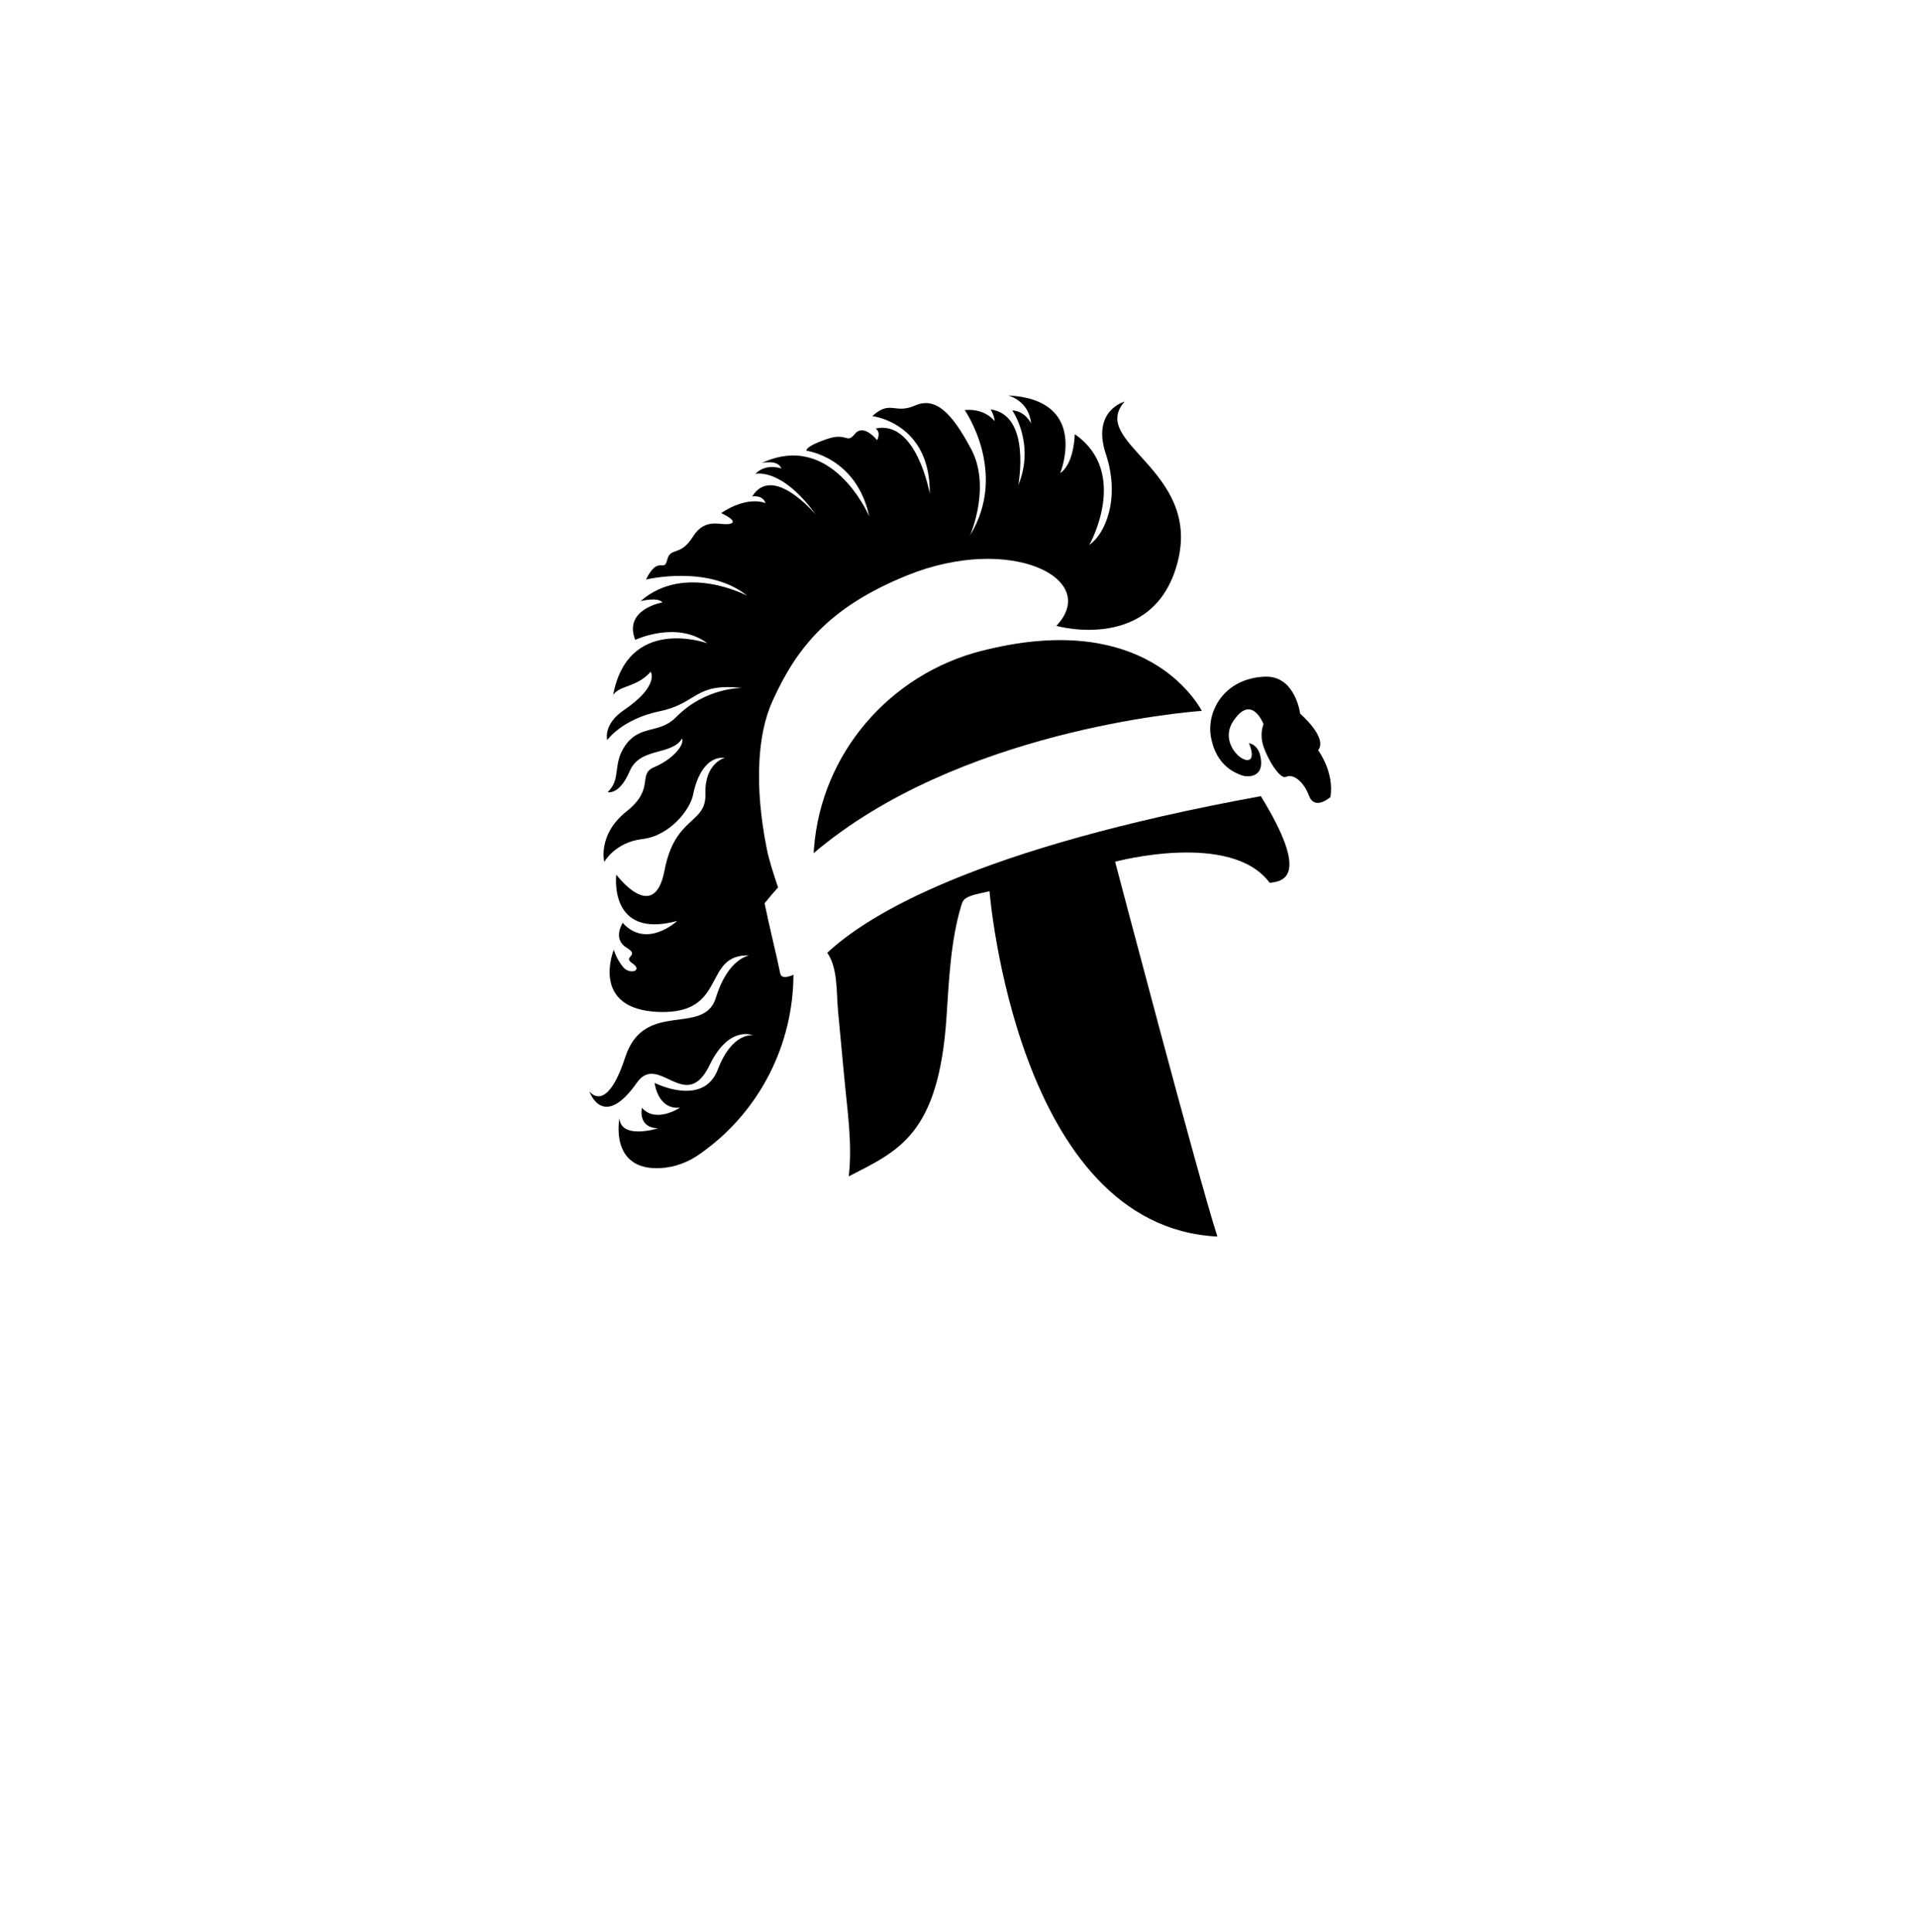
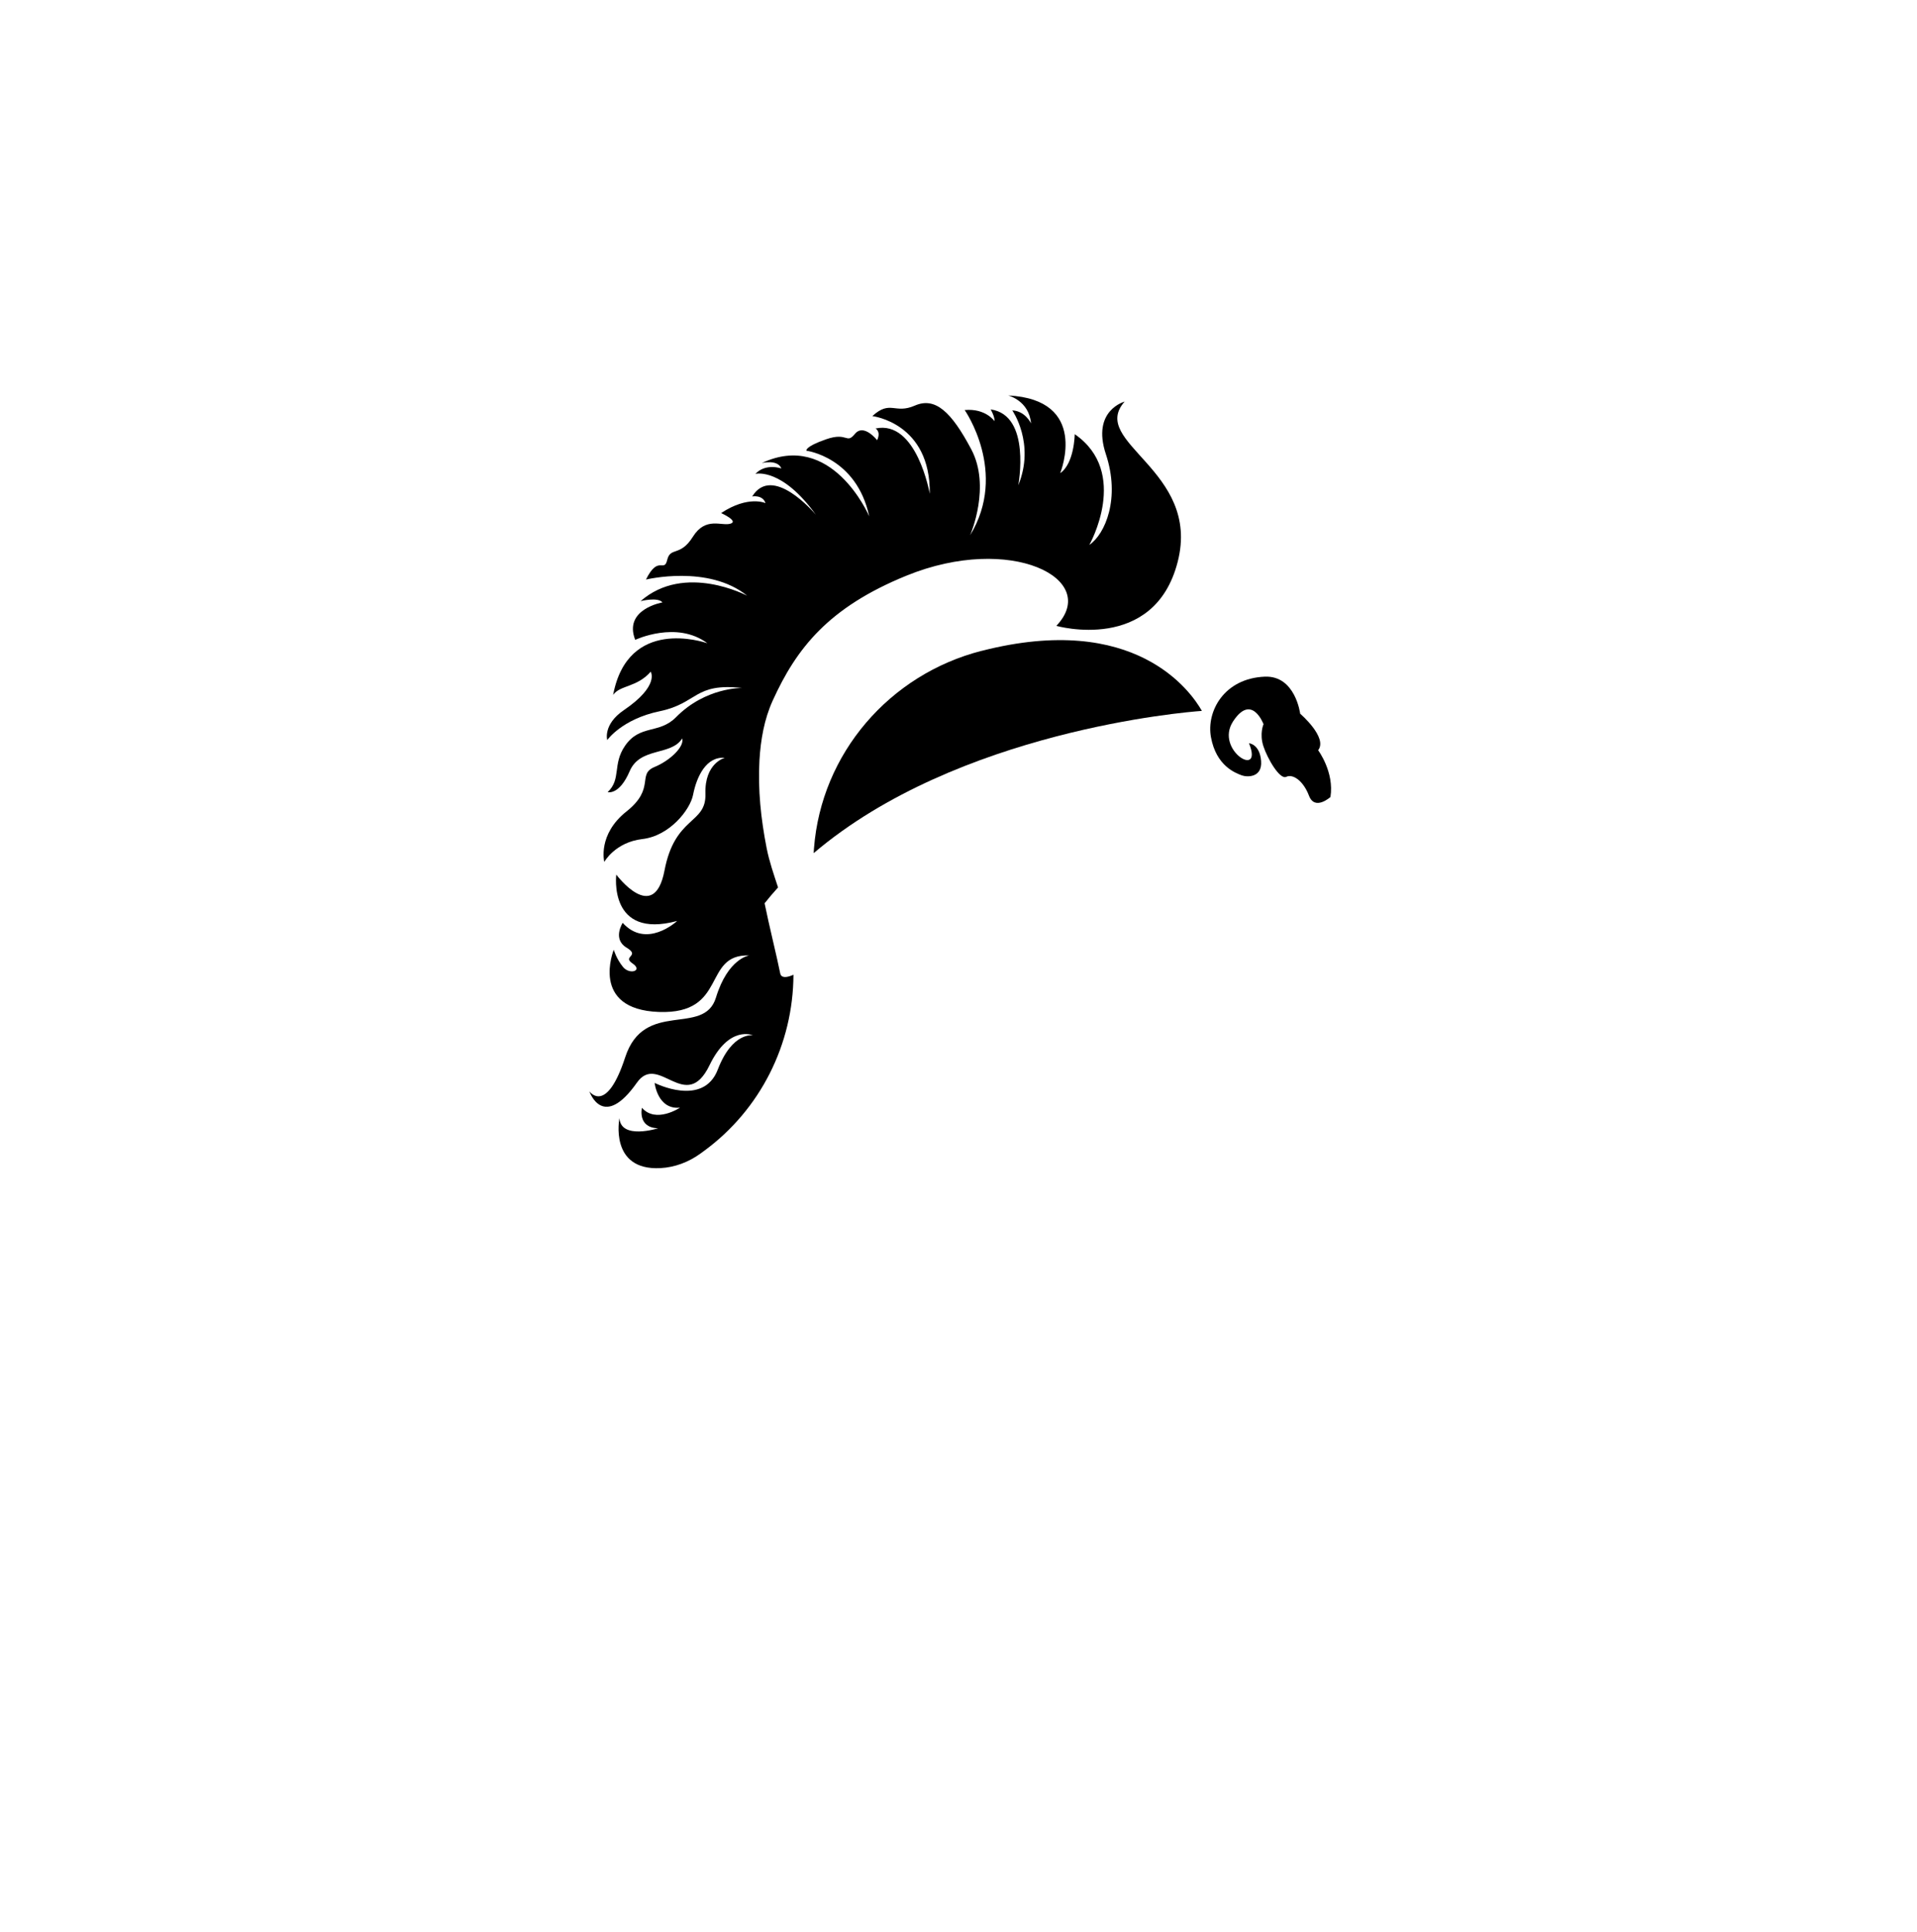
<svg xmlns="http://www.w3.org/2000/svg" width="262" height="264" viewBox="0 0 262 264" fill="none">
  <g filter="url(#filter0_d_211_479)">
    <path d="M37.801 87.161C38.834 49.202 69.358 18.672 107.317 17.632L130.379 17L154.357 17.657C191.941 18.687 222.307 48.648 223.84 86.215L224.846 110.845L223.8 136.124C222.278 172.904 193.079 202.518 156.325 204.559L130.379 206L105.336 204.609C68.205 202.547 38.853 172.365 37.828 135.19L37.156 110.845L37.801 87.161Z" fill="white" />
  </g>
  <g clip-path="url(#clip0_211_479)">
    <path d="M180.153 102.513C181.504 100.786 177.698 97.523 177.698 97.523C177.698 97.523 177.05 92.288 172.861 92.461C167.275 92.692 164.866 97.225 165.502 100.72C166.223 104.67 168.85 105.617 169.704 105.941C170.386 106.199 172.536 106.318 172.358 103.989C172.179 101.659 170.703 101.56 170.703 101.56C172.735 106.523 165.965 102.487 168.526 98.575C171.08 94.664 172.689 98.953 172.689 98.953C172.689 98.953 172.113 100.23 172.662 101.937C173.211 103.645 174.919 106.576 175.792 106.146C176.673 105.723 178.095 106.623 178.903 108.727C179.703 110.832 181.834 108.906 181.834 108.906C182.384 105.498 180.153 102.513 180.153 102.513Z" fill="black" />
    <path d="M178.049 102.506C178.049 102.506 177.446 102.976 176.924 102.506C176.394 102.036 175.699 100.984 176.434 100.494C177.168 100.005 177.824 100.554 178.538 101.732C179.253 102.91 180.021 105.716 180.021 105.716C180.021 105.716 178.968 102.725 178.049 102.5V102.506Z" fill="black" />
    <path d="M134.147 88.933C121.567 92.156 112.249 102.956 111.249 115.907C111.23 116.126 111.216 116.351 111.203 116.576C130.891 99.846 162.127 97.291 164.159 97.146C164.185 97.146 164.205 97.146 164.232 97.139C164.252 97.139 164.265 97.139 164.265 97.139C162.749 94.466 155.132 83.553 134.147 88.94V88.933Z" fill="black" />
-     <path d="M172.331 108.786C133.464 115.887 118.627 124.974 113.068 130.189C114.538 132.333 114.293 135.602 114.531 138.084C114.815 141.048 115.093 144.02 115.365 146.991C115.775 151.544 116.529 156.183 116 160.743C122.757 157.255 128.289 155.105 129.361 138.977C129.699 133.954 129.911 128.64 131.36 123.789C131.439 123.524 131.525 123.253 131.691 123.028C132.267 122.254 134.325 122.049 135.238 121.771C135.238 121.771 138.878 167.606 166.382 168.962C163.774 160.948 152.405 117.747 152.405 117.747C152.405 117.747 168.235 113.485 173.529 120.626C175.408 120.44 179.088 119.805 172.324 108.793L172.331 108.786Z" fill="black" />
    <path d="M153.742 54.865C153.742 54.865 149.149 56.036 151.141 62.058C153.14 68.081 151.055 72.978 148.884 74.454C148.884 74.454 154.477 64.573 146.886 59.325C146.886 59.325 146.846 63.309 144.901 64.653C145 64.388 148.865 54.593 137.786 54.038C137.786 54.038 140.645 54.732 140.91 57.849C140.91 57.849 140.129 56.162 138.349 56.076C138.349 56.076 141.519 60.583 139.17 66.307C139.17 66.307 140.989 56.724 135.397 55.943C135.397 55.943 135.96 56.896 135.92 57.545C135.92 57.545 134.709 55.771 131.844 56.029C131.844 56.029 137.826 64.566 132.585 73.143C132.704 72.872 135.424 66.453 132.75 61.403C130.017 56.248 127.813 54.209 125.034 55.421C122.261 56.632 121.698 54.6 119.223 56.857C119.223 56.857 127.204 57.77 127.072 67.478C127.072 67.478 125.299 57.333 119.66 58.551C119.66 58.551 120.441 58.941 119.879 60.152C119.879 60.152 118.059 57.81 116.848 59.285C115.637 60.761 115.895 58.981 112.903 60.027C109.912 61.066 110.217 61.588 110.217 61.588C110.217 61.588 117.066 62.455 118.8 70.556C118.667 70.258 113.645 58.796 104.115 63.276C104.234 63.249 106.286 62.753 106.795 64.017C106.795 64.017 104.677 63.236 103.241 64.752C103.44 64.705 106.921 63.991 111.507 70.337C111.242 70.019 105.558 63.389 102.805 67.836C102.805 67.836 104.234 67.571 104.624 68.749C104.624 68.749 102.282 67.644 98.556 70.106C98.556 70.106 101.031 71.217 99.813 71.561C98.602 71.912 96.432 70.562 94.698 73.342C92.964 76.115 91.62 74.685 91.19 76.505C90.76 78.325 89.979 75.77 88.285 79.192C88.285 79.192 96.822 77.114 102.116 81.402C102.116 81.402 93.579 76.849 87.55 82.143C87.55 82.143 89.893 81.534 90.542 82.315C90.542 82.315 85.168 83.229 86.816 87.431C86.816 87.431 92.474 84.751 96.677 87.894C96.147 87.716 85.823 84.268 83.798 94.949C84.758 93.599 87.028 93.95 88.934 91.785C88.934 91.785 90.191 93.692 85.248 97.047C82.375 99.006 82.991 101.123 82.991 101.123C82.991 101.123 84.989 98.258 90.184 97.179C95.386 96.094 94.863 93.275 101.415 94.009C101.415 94.009 96.438 93.89 92.395 98C90.085 100.349 87.451 98.939 85.413 101.924C83.679 104.459 84.936 106.457 83.05 108.237C83.05 108.237 84.632 108.714 86.061 105.372C87.491 102.037 91.72 103.314 93.235 100.905C93.559 101.99 91.647 103.896 89.443 104.809C87.034 105.809 89.615 107.715 85.625 110.878C81.634 114.041 82.587 117.774 82.587 117.774C82.587 117.774 84.063 115.087 87.789 114.65C91.521 114.22 94.327 110.646 94.724 108.601C95.221 106.067 96.544 103.334 99.059 103.552C99.059 103.552 96.286 104.247 96.412 108.456C96.544 112.658 92.249 111.447 90.82 118.945C89.39 126.443 84.228 119.508 84.228 119.508C84.228 119.508 83.103 128.389 92.547 125.841C92.375 126 88.325 129.659 85.102 126.099C85.102 126.099 83.672 128.309 85.625 129.481C87.577 130.652 84.976 130.652 86.445 131.645C87.921 132.644 86.055 133.246 85.142 132.121C84.228 130.996 83.884 129.778 83.884 129.778C83.884 129.778 80.549 137.925 90.039 138.276C99.529 138.62 95.935 130.341 102.394 130.553C102.394 130.553 99.489 130.943 97.848 136.317C96.2 141.691 88.047 136.489 85.446 144.47C82.911 152.246 80.661 149.268 80.549 149.116C80.622 149.321 82.455 154.456 87.047 147.938C89.993 143.755 93.712 152.292 96.974 145.549C99.661 140.003 102.91 141.472 102.91 141.472C102.91 141.472 100.098 140.949 98.099 146.151C96.101 151.353 89.47 147.971 89.47 147.971C89.47 147.971 89.86 151.657 92.937 151.353C92.937 151.353 89.642 153.556 87.736 151.372C87.736 151.372 87.087 154.086 89.946 154.172C89.946 154.172 84.864 155.78 84.659 152.789C84.659 152.789 83.222 159.982 90.264 159.612C92.236 159.512 94.129 158.784 95.73 157.626C95.889 157.514 96.054 157.395 96.227 157.262C103.91 151.637 108.403 142.69 108.443 133.193C107.51 133.604 106.762 133.67 106.63 132.988C106.226 130.917 105.074 126.304 104.499 123.425C105.088 122.684 105.703 121.963 106.338 121.261C105.756 119.481 105.134 117.701 104.777 115.881C104.002 111.937 103.566 107.893 103.797 103.87C103.963 101.097 104.446 98.284 105.604 95.736C108.853 88.582 113.228 82.997 123.896 78.656C138.124 72.865 150.479 79.112 144.371 85.519C144.371 85.519 157.759 89.324 160.962 76.75C164.172 64.176 148.693 60.49 153.722 54.858L153.742 54.865Z" fill="black" />
  </g>
  <defs>
    <filter id="filter0_d_211_479" x="0.384" y="0.657" width="261.233" height="262.544" filterUnits="userSpaceOnUse" color-interpolation-filters="sRGB">
      <feFlood flood-opacity="0" result="BackgroundImageFix" />
      <feColorMatrix in="SourceAlpha" type="matrix" values="0 0 0 0 0 0 0 0 0 0 0 0 0 0 0 0 0 0 127 0" result="hardAlpha" />
      <feOffset dy="20.429" />
      <feGaussianBlur stdDeviation="18.386" />
      <feComposite in2="hardAlpha" operator="out" />
      <feColorMatrix type="matrix" values="0 0 0 0 0.851 0 0 0 0 0.851 0 0 0 0 0.851 0 0 0 1 0" />
      <feBlend mode="normal" in2="BackgroundImageFix" result="effect1_dropShadow_211_479" />
      <feBlend mode="normal" in="SourceGraphic" in2="effect1_dropShadow_211_479" result="shape" />
    </filter>
    <clipPath id="clip0_211_479">
      <rect width="101.352" height="114.912" fill="white" transform="translate(80.568 54.044)" />
    </clipPath>
  </defs>
</svg>